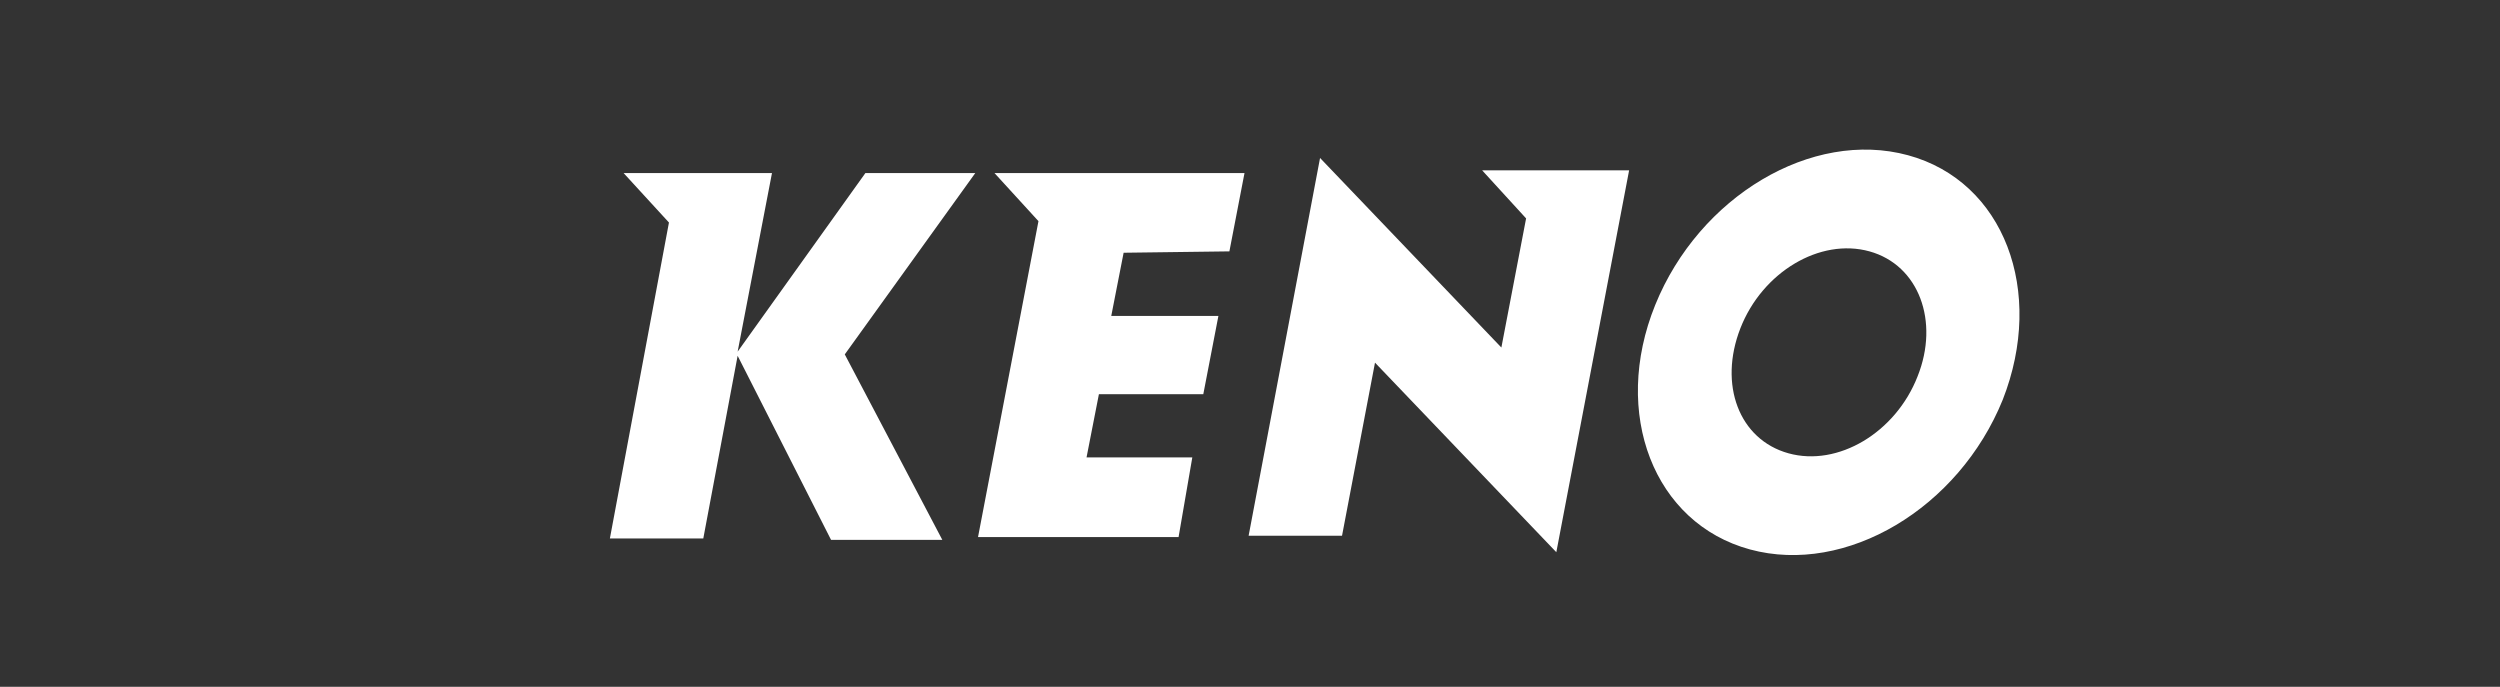
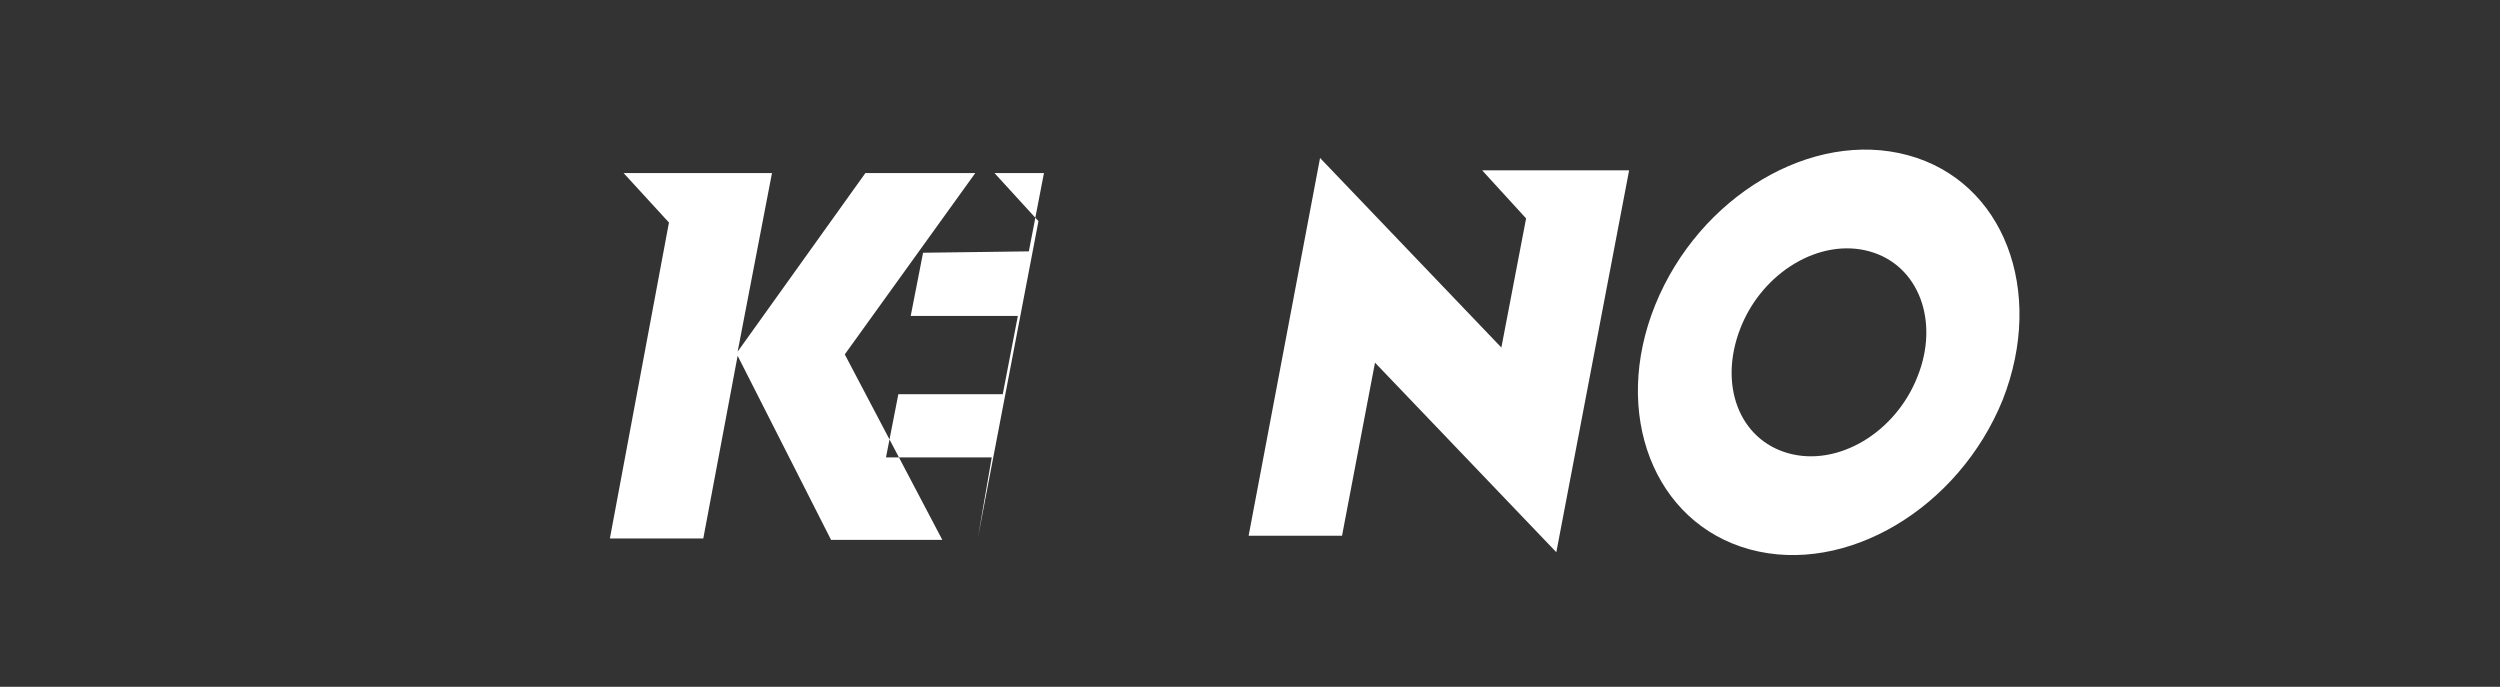
<svg xmlns="http://www.w3.org/2000/svg" version="1.1" id="Ebene_1" x="0px" y="0px" viewBox="0 0 182 50" style="enable-background:new 0 0 182 50;" xml:space="preserve">
  <rect x="0" y="0" width="182" height="50" fill="#333333" stroke="none" />
  <style type="text/css">
	.st0{fill:#FFFFFF;}
</style>
  <g>
-     <path class="st0" d="M63,12.6l-9.3,13l2.5-13H45.4l3.3,3.6l-4.3,23h6.8l2.5-13.3l6.8,13.4h8.1l-7.1-13.5L71,12.6H63L63,12.6z    M75.6,16.1l-4.4,23h14.6l1-5.8h-7.7l0.9-4.6h7.6l1.1-5.7h-7.8l0.9-4.6l7.7-0.1l1.1-5.7H72.4L75.6,16.1z M138.9,11.3   c-7-1.9-15.2,3-18.4,10.9c-3.2,7.9-0.1,15.9,6.9,17.8s15.2-3,18.4-10.9C148.9,21.2,145.9,13.2,138.9,11.3L138.9,11.3z M139.6,27.4   c-1.6,4.1-5.8,6.6-9.4,5.6c-3.6-1-5.1-5-3.5-9.1c1.6-4.1,5.8-6.6,9.4-5.6S141.2,23.4,139.6,27.4L139.6,27.4z M111.1,15.9l-1.8,9.4   L96.1,11.5L90.9,39h6.8l2.4-12.6l13.2,13.8l5.3-27.8h-10.7L111.1,15.9L111.1,15.9z" />
+     <path class="st0" d="M63,12.6l-9.3,13l2.5-13H45.4l3.3,3.6l-4.3,23h6.8l2.5-13.3l6.8,13.4h8.1l-7.1-13.5L71,12.6H63L63,12.6z    M75.6,16.1l-4.4,23l1-5.8h-7.7l0.9-4.6h7.6l1.1-5.7h-7.8l0.9-4.6l7.7-0.1l1.1-5.7H72.4L75.6,16.1z M138.9,11.3   c-7-1.9-15.2,3-18.4,10.9c-3.2,7.9-0.1,15.9,6.9,17.8s15.2-3,18.4-10.9C148.9,21.2,145.9,13.2,138.9,11.3L138.9,11.3z M139.6,27.4   c-1.6,4.1-5.8,6.6-9.4,5.6c-3.6-1-5.1-5-3.5-9.1c1.6-4.1,5.8-6.6,9.4-5.6S141.2,23.4,139.6,27.4L139.6,27.4z M111.1,15.9l-1.8,9.4   L96.1,11.5L90.9,39h6.8l2.4-12.6l13.2,13.8l5.3-27.8h-10.7L111.1,15.9L111.1,15.9z" />
  </g>
</svg>